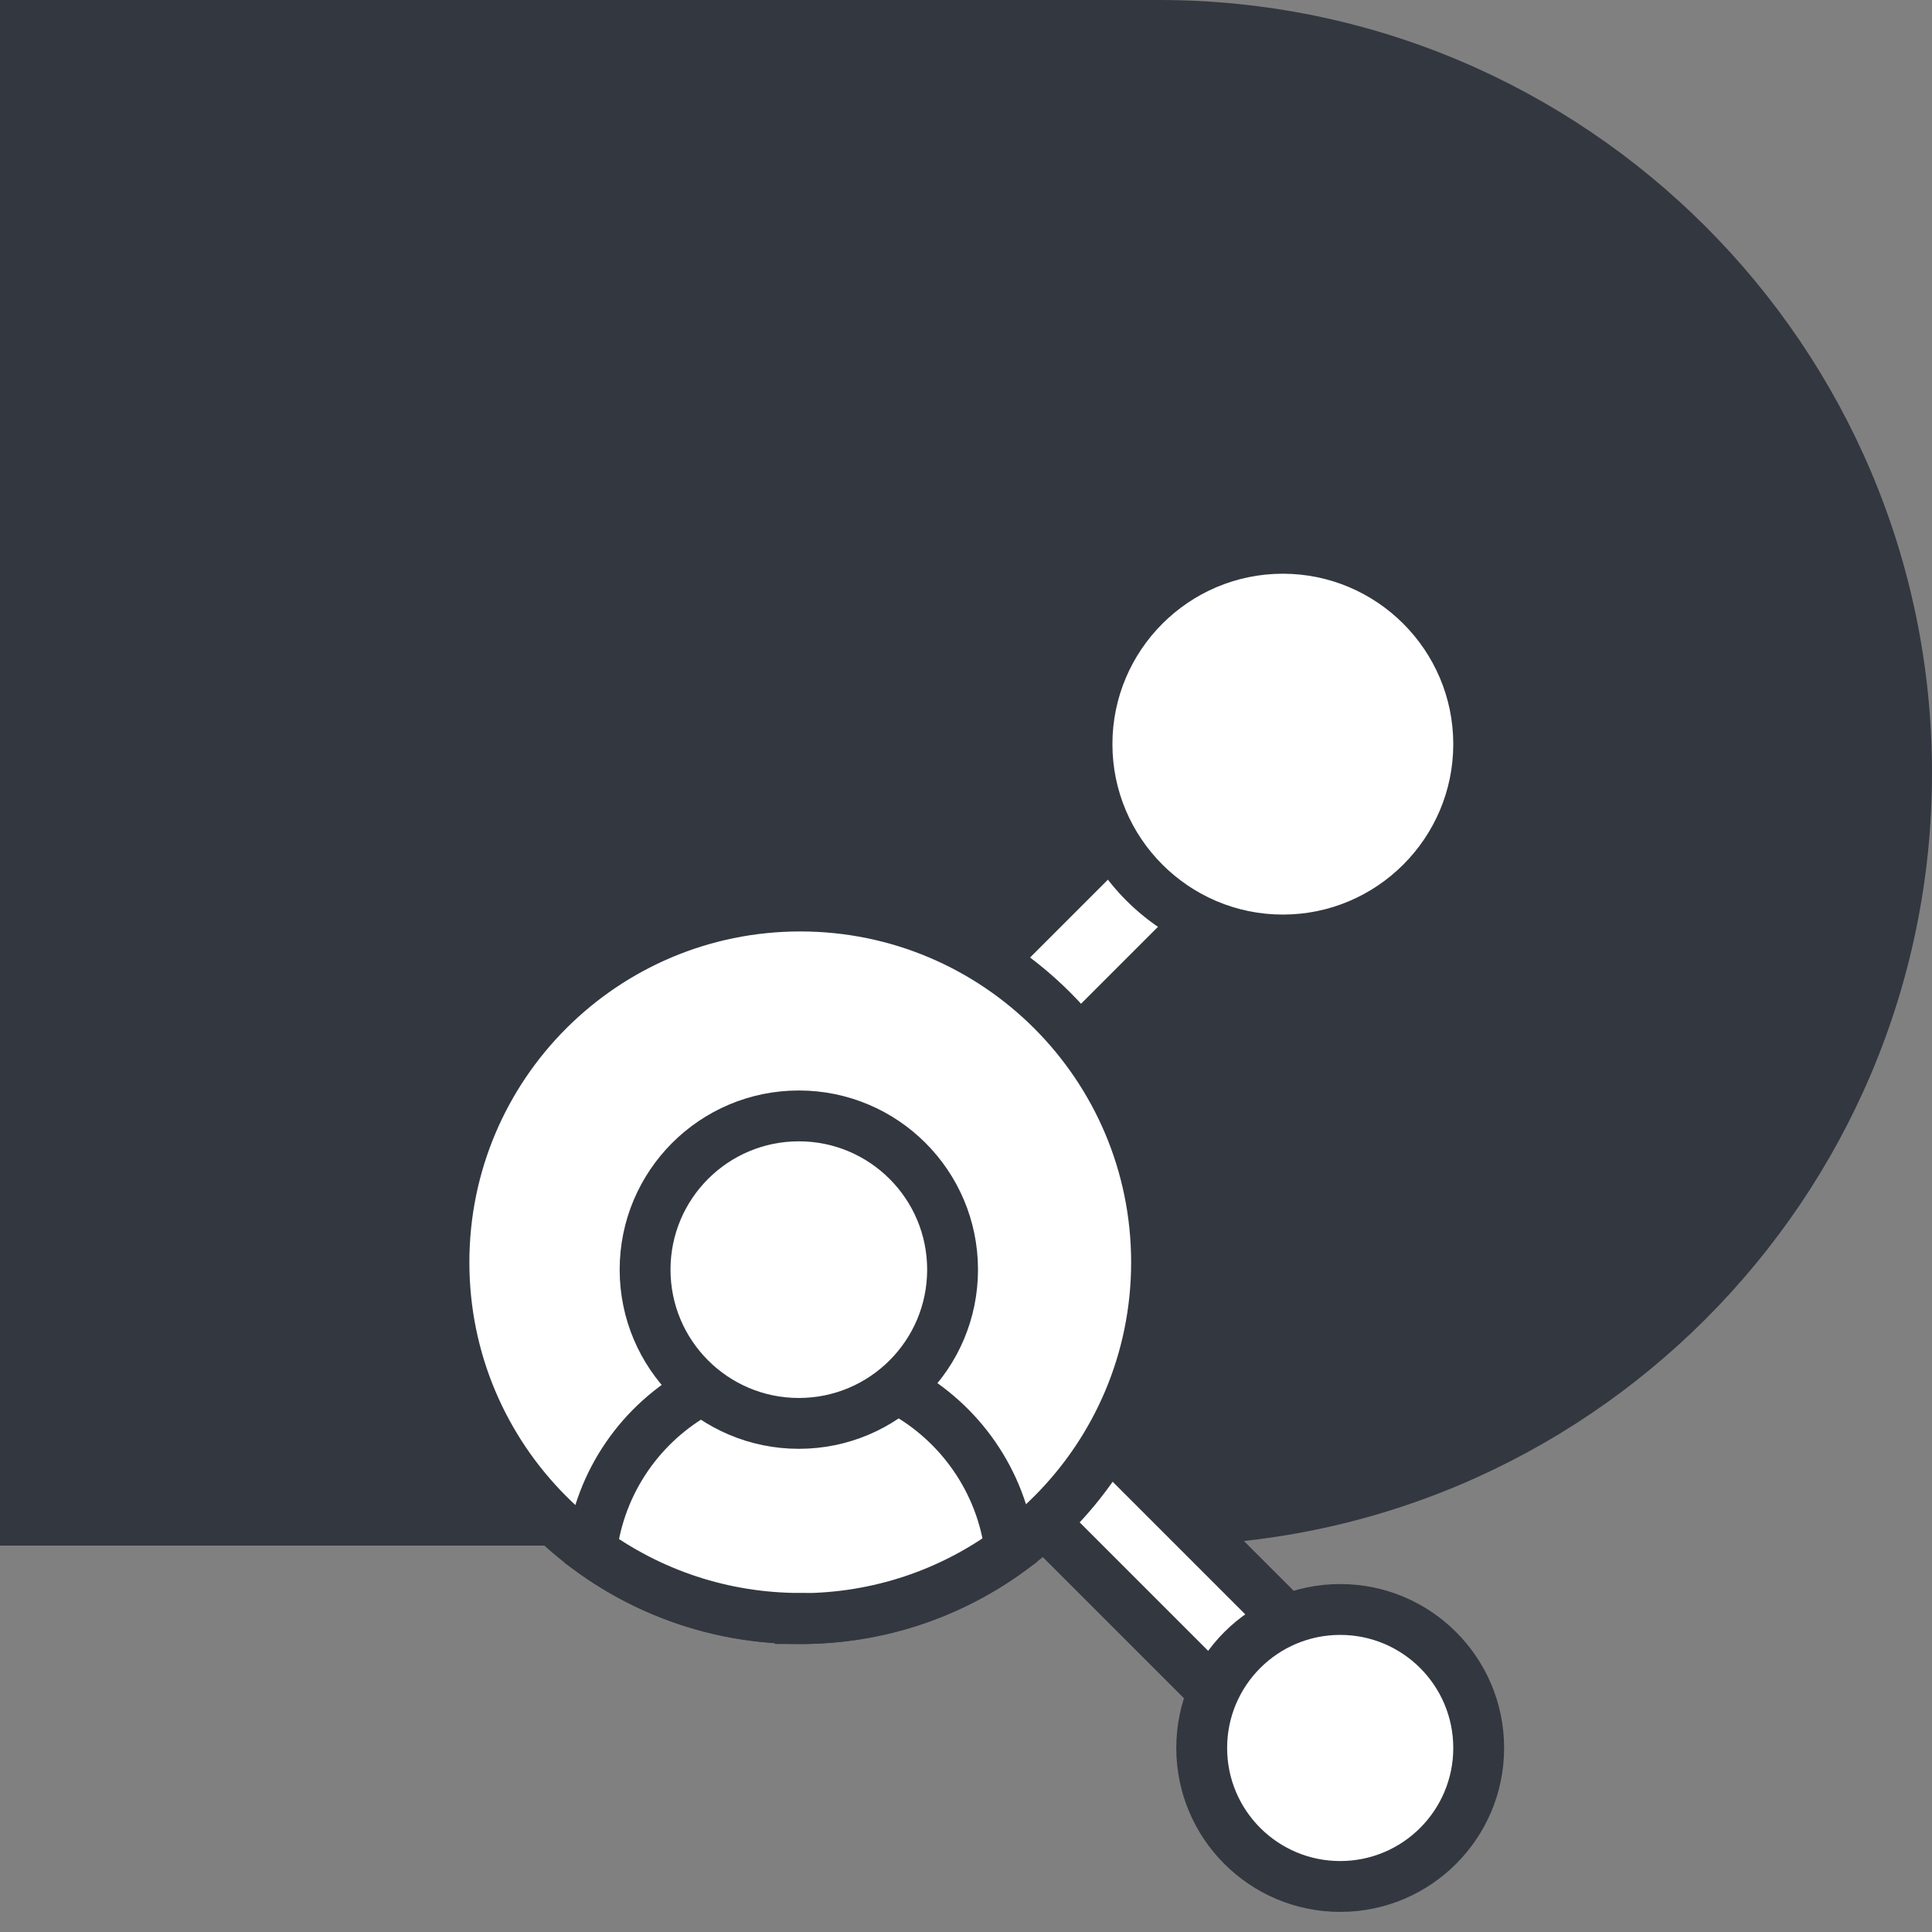
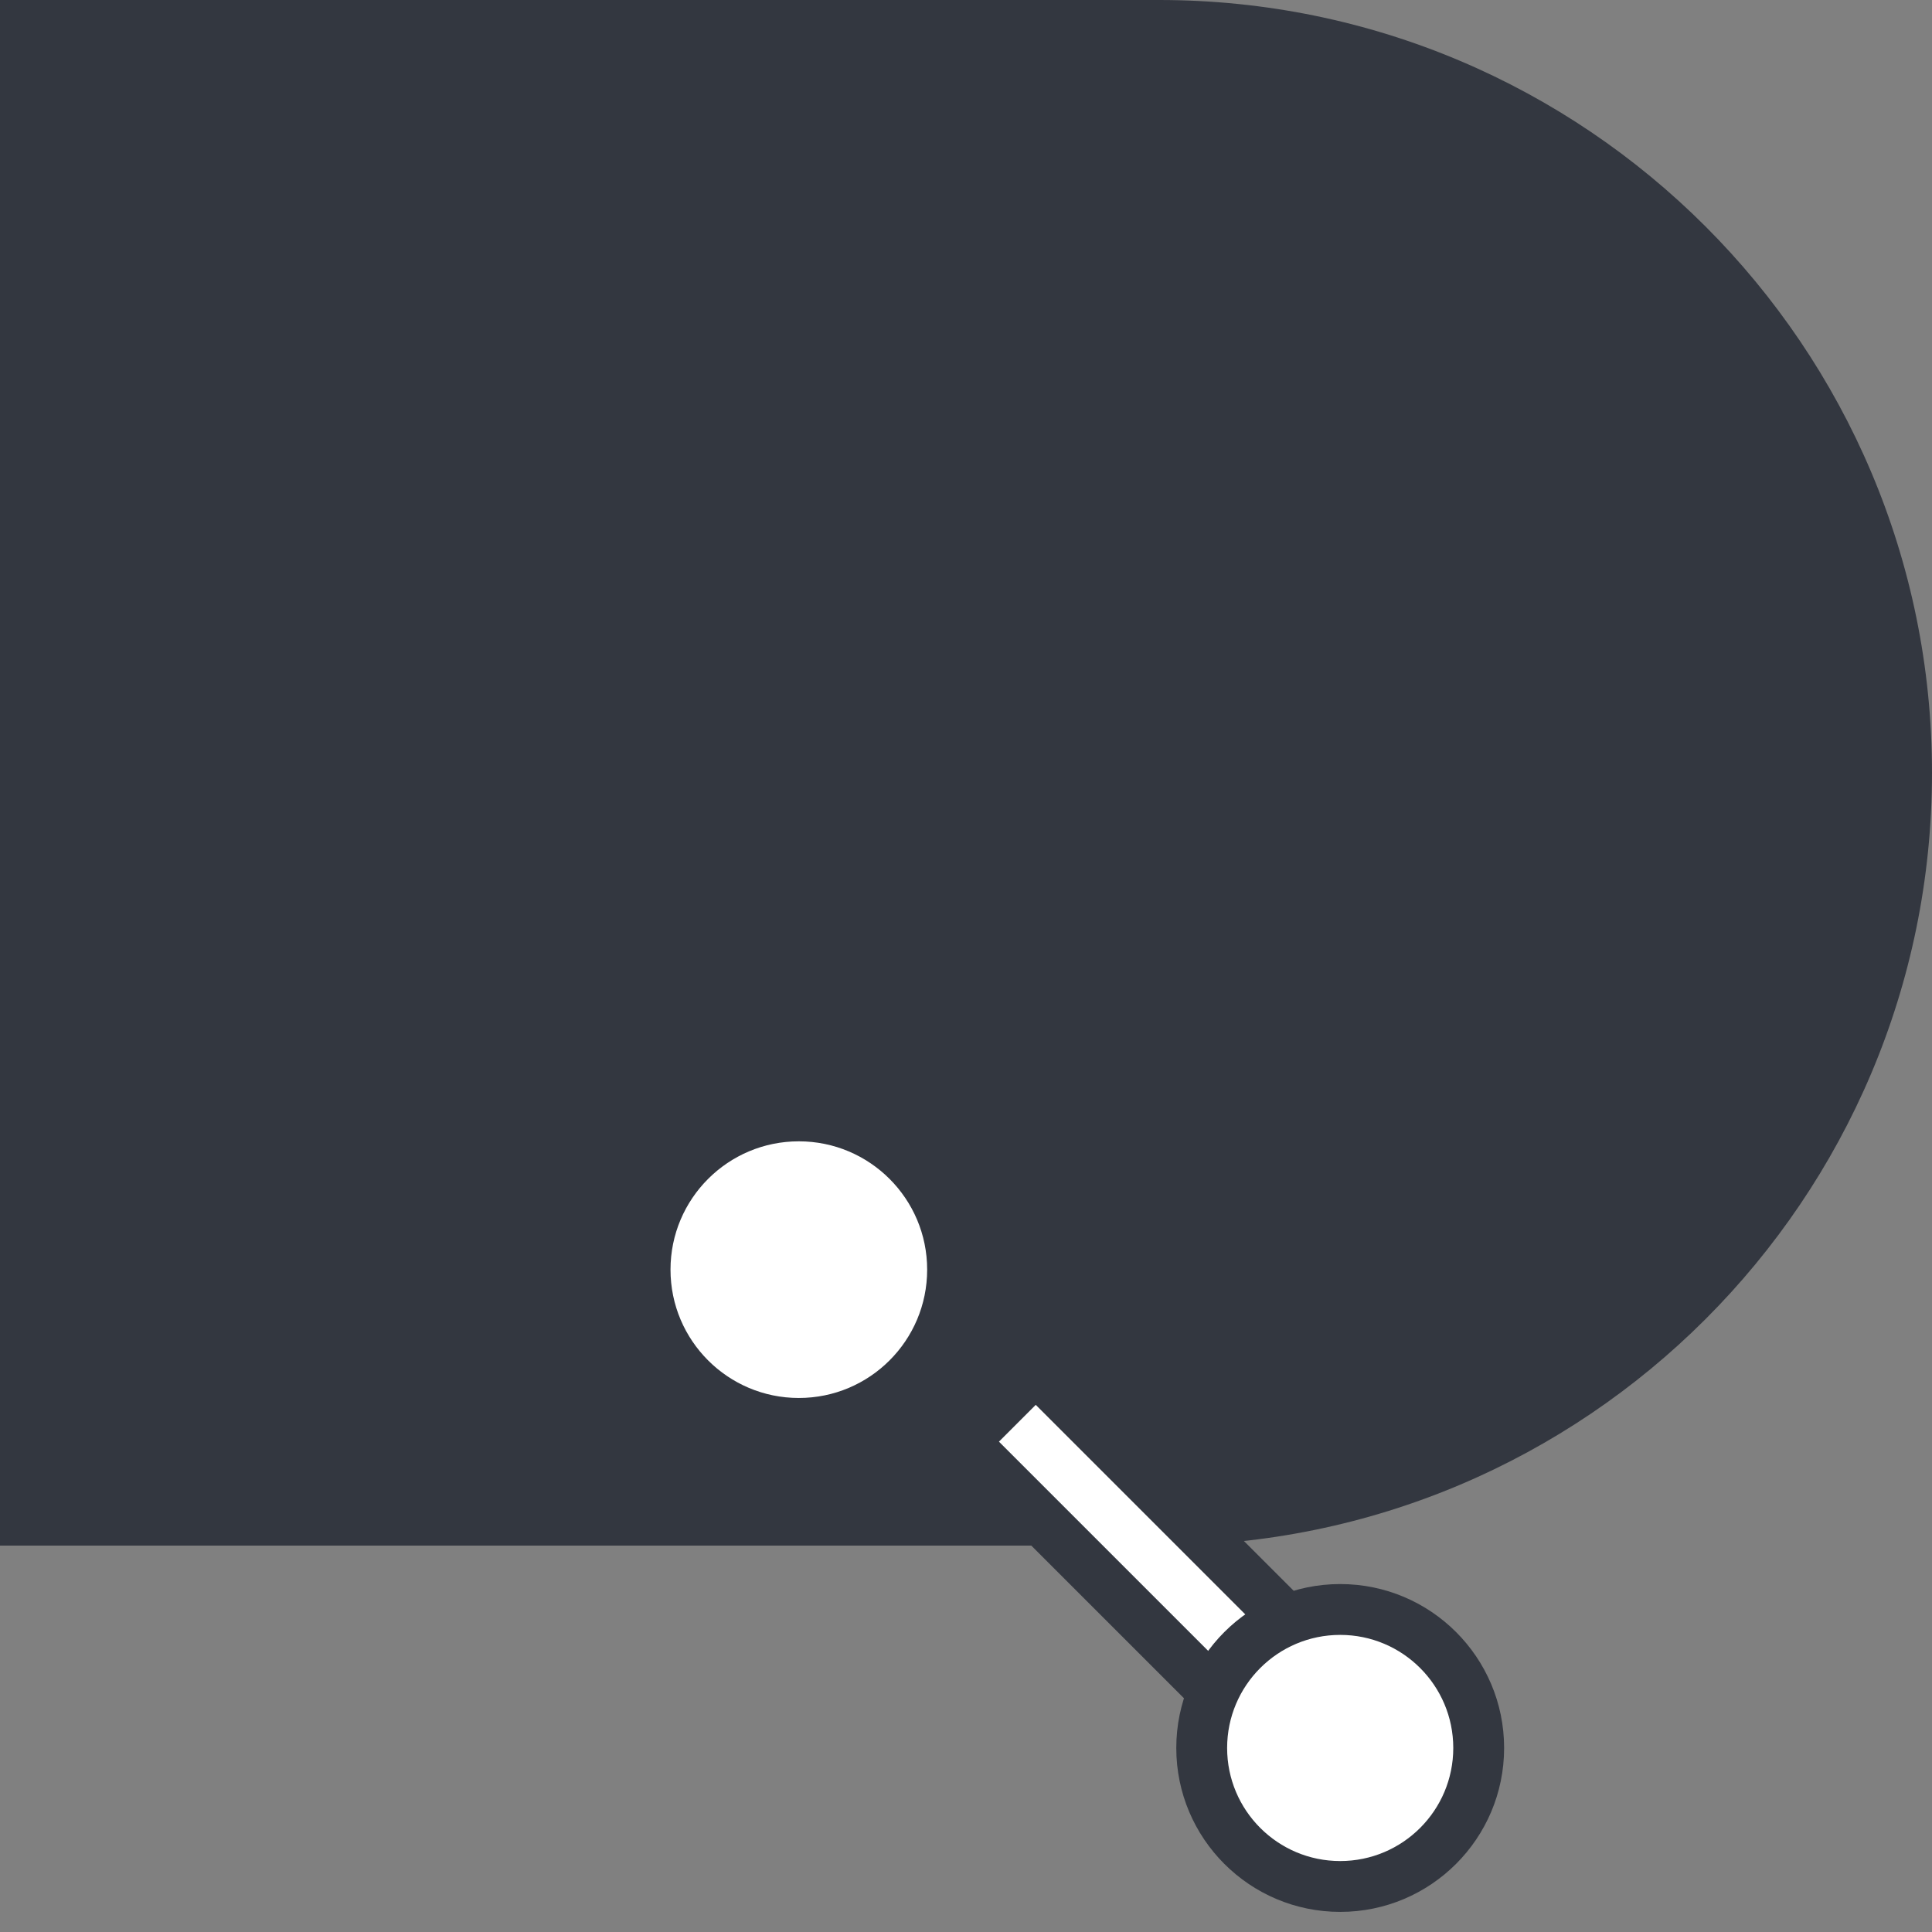
<svg xmlns="http://www.w3.org/2000/svg" width="95" height="95" viewBox="0 0 95 95" fill="none">
  <rect x="0" y="0" width="95" height="95" fill="#808080" stroke="none" />
  <g clip-path="url(#clip0_6423_2942)">
    <path d="M0 0H57C77.97 0 95 17.03 95 38C95 58.97 77.97 76 57 76H0V0Z" fill="#333740" />
    <path d="M50.922 67.312L47.351 70.883L61.303 84.834L64.874 81.263L50.922 67.312Z" fill="white" />
    <path d="M50.93 69.079L63.12 81.269L61.31 83.079L49.12 70.889L50.93 69.079ZM50.93 65.539L45.59 70.879L61.31 86.599L66.65 81.259L50.93 65.539Z" fill="#333740" />
-     <path d="M58.559 37.396L44.608 51.348L48.758 55.498L62.709 41.547L58.559 37.396Z" fill="white" />
    <path d="M58.57 39.163L60.96 41.553L48.77 53.743L46.38 51.353L58.57 39.163ZM58.57 35.633L42.85 51.353L48.77 57.273L64.49 41.553L58.57 35.633Z" fill="#333740" />
-     <path d="M63.08 46.221C57.77 46.221 53.45 41.901 53.45 36.591C53.45 31.281 57.77 26.961 63.08 26.961C68.39 26.961 72.71 31.281 72.71 36.591C72.71 41.901 68.39 46.221 63.08 46.221Z" fill="white" />
    <path d="M63.08 28.211C67.7 28.211 71.46 31.971 71.46 36.591C71.46 41.211 67.7 44.971 63.08 44.971C58.46 44.971 54.7 41.211 54.7 36.591C54.7 31.971 58.46 28.211 63.08 28.211ZM63.08 25.711C57.07 25.711 52.2 30.581 52.2 36.591C52.2 42.601 57.07 47.471 63.08 47.471C69.09 47.471 73.96 42.601 73.96 36.591C73.96 30.581 69.09 25.711 63.08 25.711Z" fill="#333740" />
    <path d="M65.9 92.761C69.661 92.761 72.71 89.712 72.71 85.951C72.71 82.19 69.661 79.141 65.9 79.141C62.139 79.141 59.09 82.19 59.09 85.951C59.09 89.712 62.139 92.761 65.9 92.761Z" fill="white" />
    <path d="M65.9 80.391C68.97 80.391 71.46 82.881 71.46 85.951C71.46 89.021 68.97 91.511 65.9 91.511C62.83 91.511 60.34 89.021 60.34 85.951C60.34 82.881 62.83 80.391 65.9 80.391ZM65.9 77.891C61.45 77.891 57.84 81.501 57.84 85.951C57.84 90.401 61.45 94.011 65.9 94.011C70.35 94.011 73.96 90.401 73.96 85.951C73.96 81.501 70.35 77.891 65.9 77.891Z" fill="#333740" />
-     <path d="M39.35 79.591C49.026 79.591 56.87 71.747 56.87 62.071C56.87 52.395 49.026 44.551 39.35 44.551C29.674 44.551 21.83 52.395 21.83 62.071C21.83 71.747 29.674 79.591 39.35 79.591Z" fill="white" stroke="#333740" stroke-width="2.5" stroke-miterlimit="10" />
-     <path d="M39.35 79.589C43.21 79.589 46.78 78.339 49.67 76.219C49.25 72.829 47.2 69.949 44.33 68.379H34.43C31.54 69.949 29.49 72.849 29.08 76.259C31.97 78.349 35.51 79.579 39.35 79.579V79.589Z" fill="white" stroke="#333740" stroke-width="2.5" stroke-miterlimit="10" />
    <path d="M39.28 69.991C43.455 69.991 46.84 66.606 46.84 62.431C46.84 58.256 43.455 54.871 39.28 54.871C35.105 54.871 31.72 58.256 31.72 62.431C31.72 66.606 35.105 69.991 39.28 69.991Z" fill="white" stroke="#333740" stroke-width="2.5" stroke-miterlimit="10" />
  </g>
  <defs>
    <clipPath id="clip0_6423_2942">
      <rect width="95" height="94.01" fill="white" />
    </clipPath>
  </defs>
</svg>